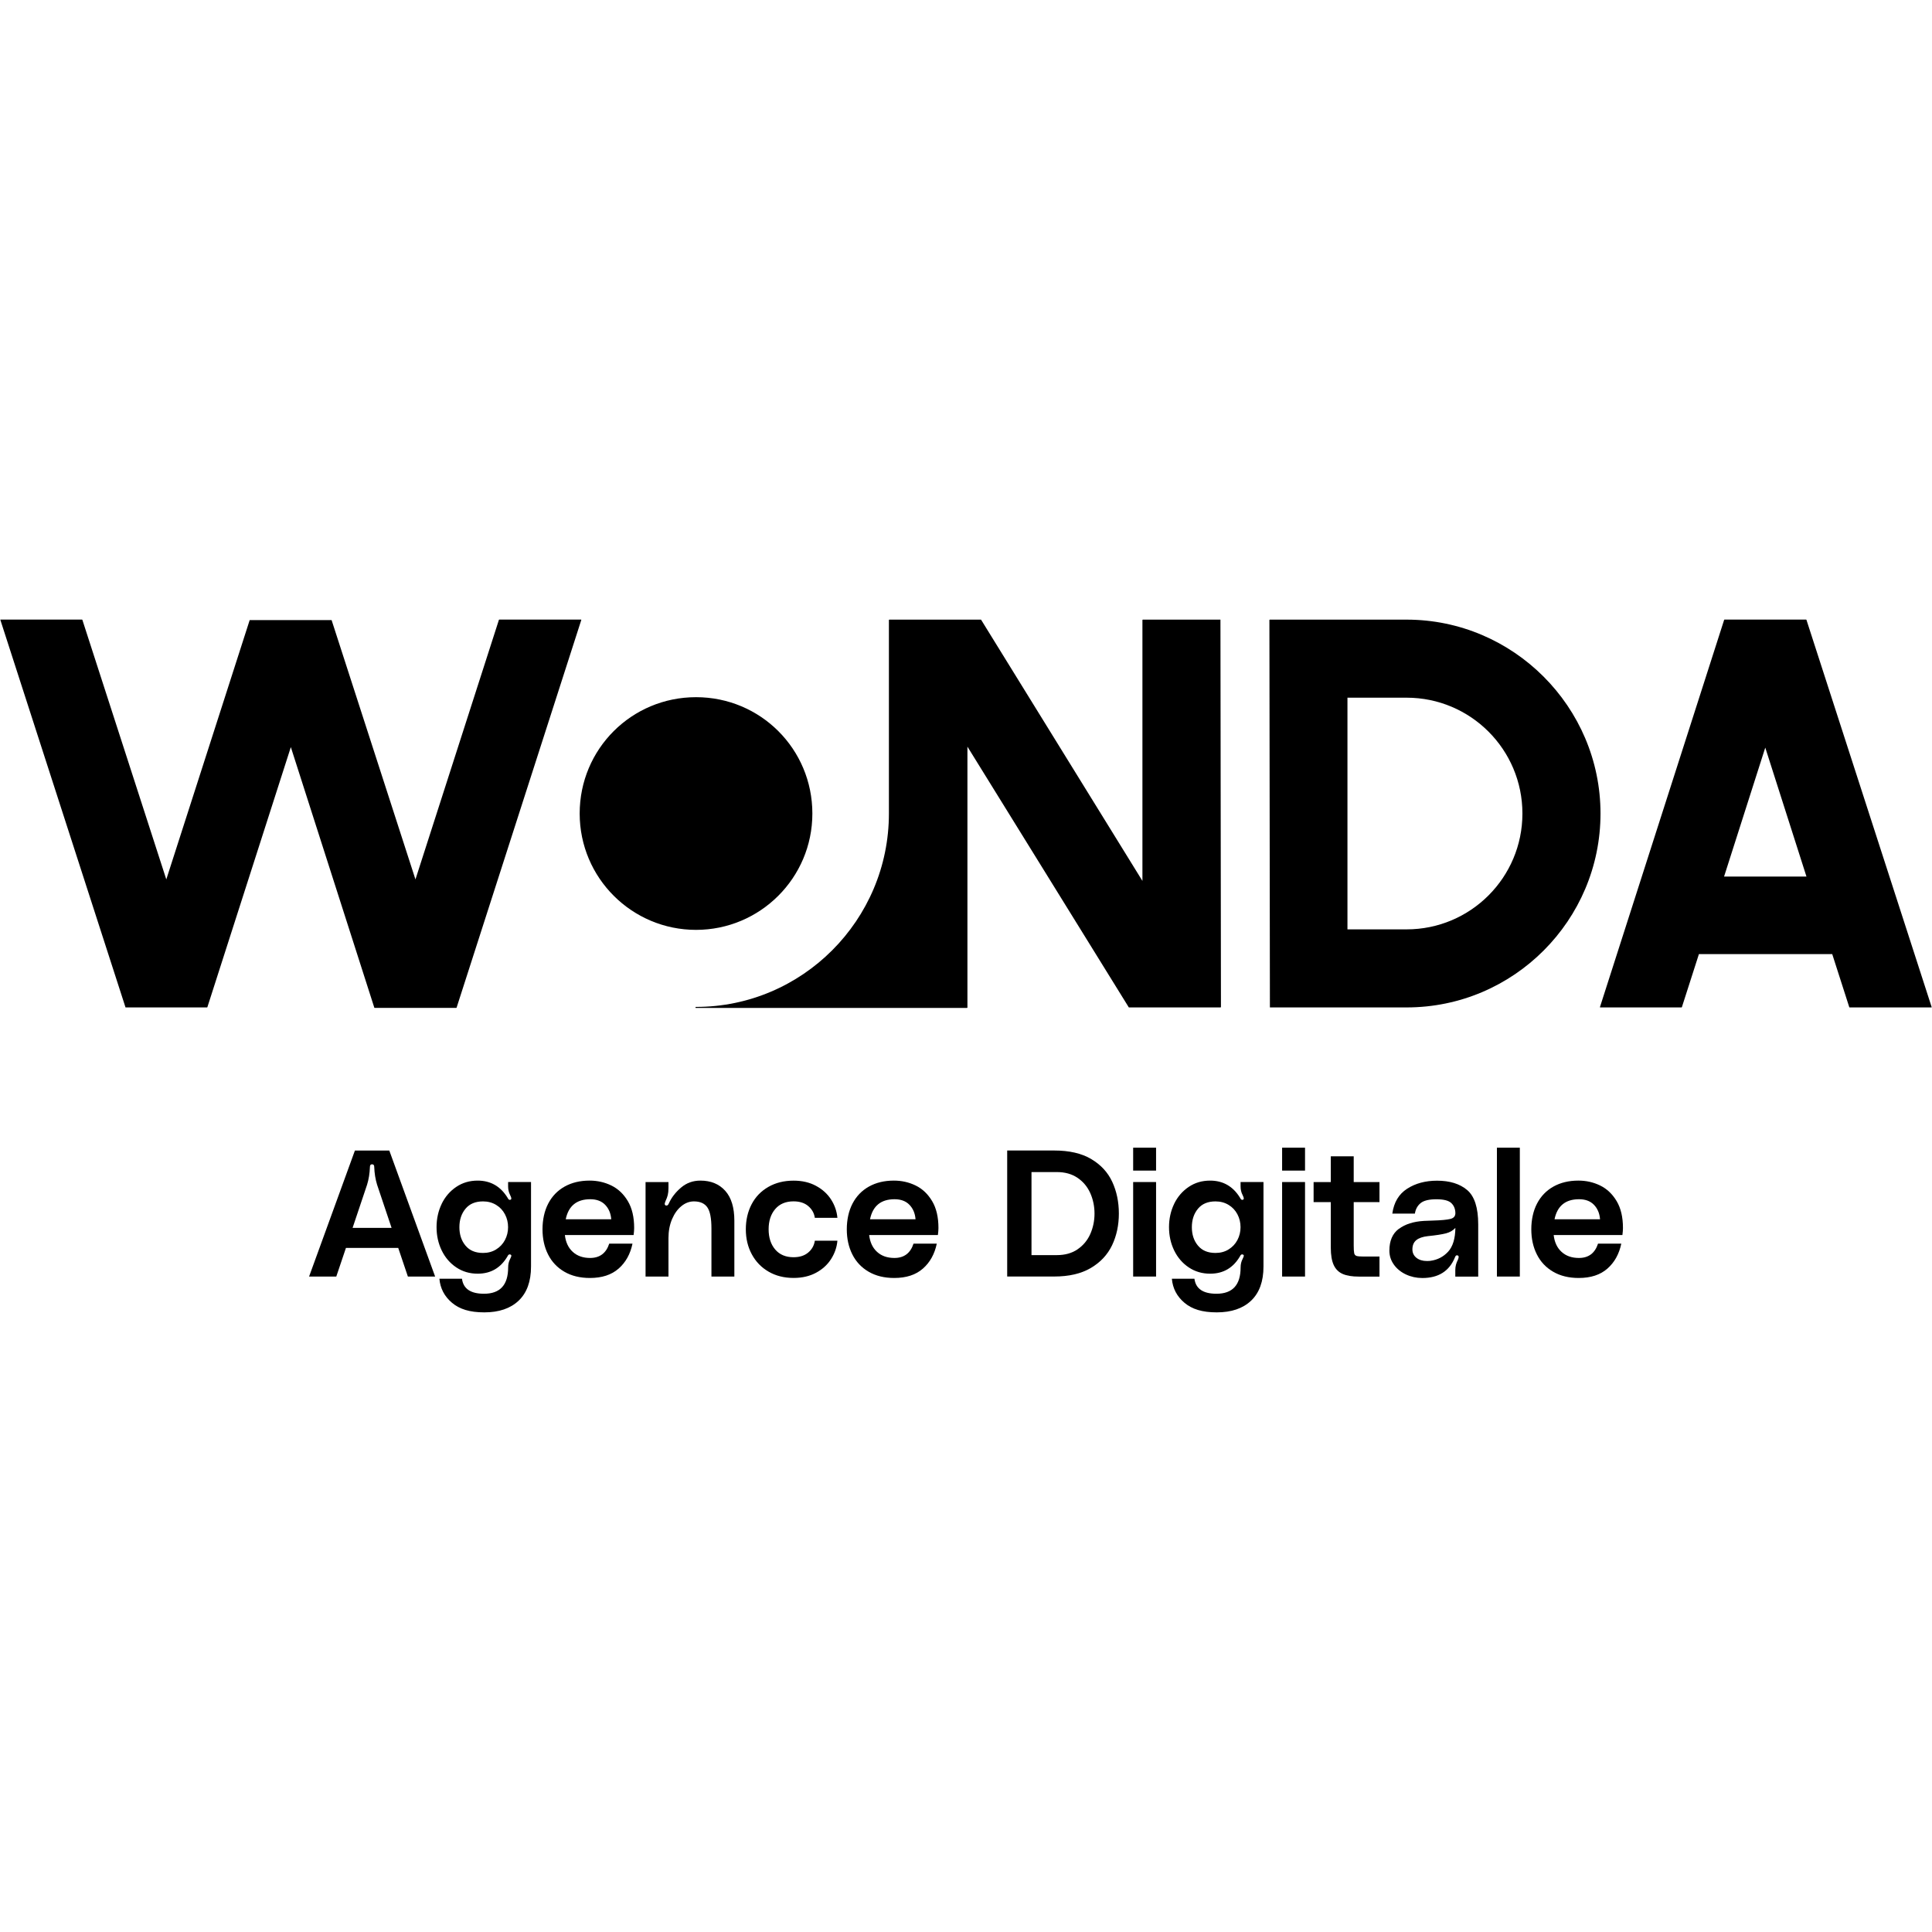
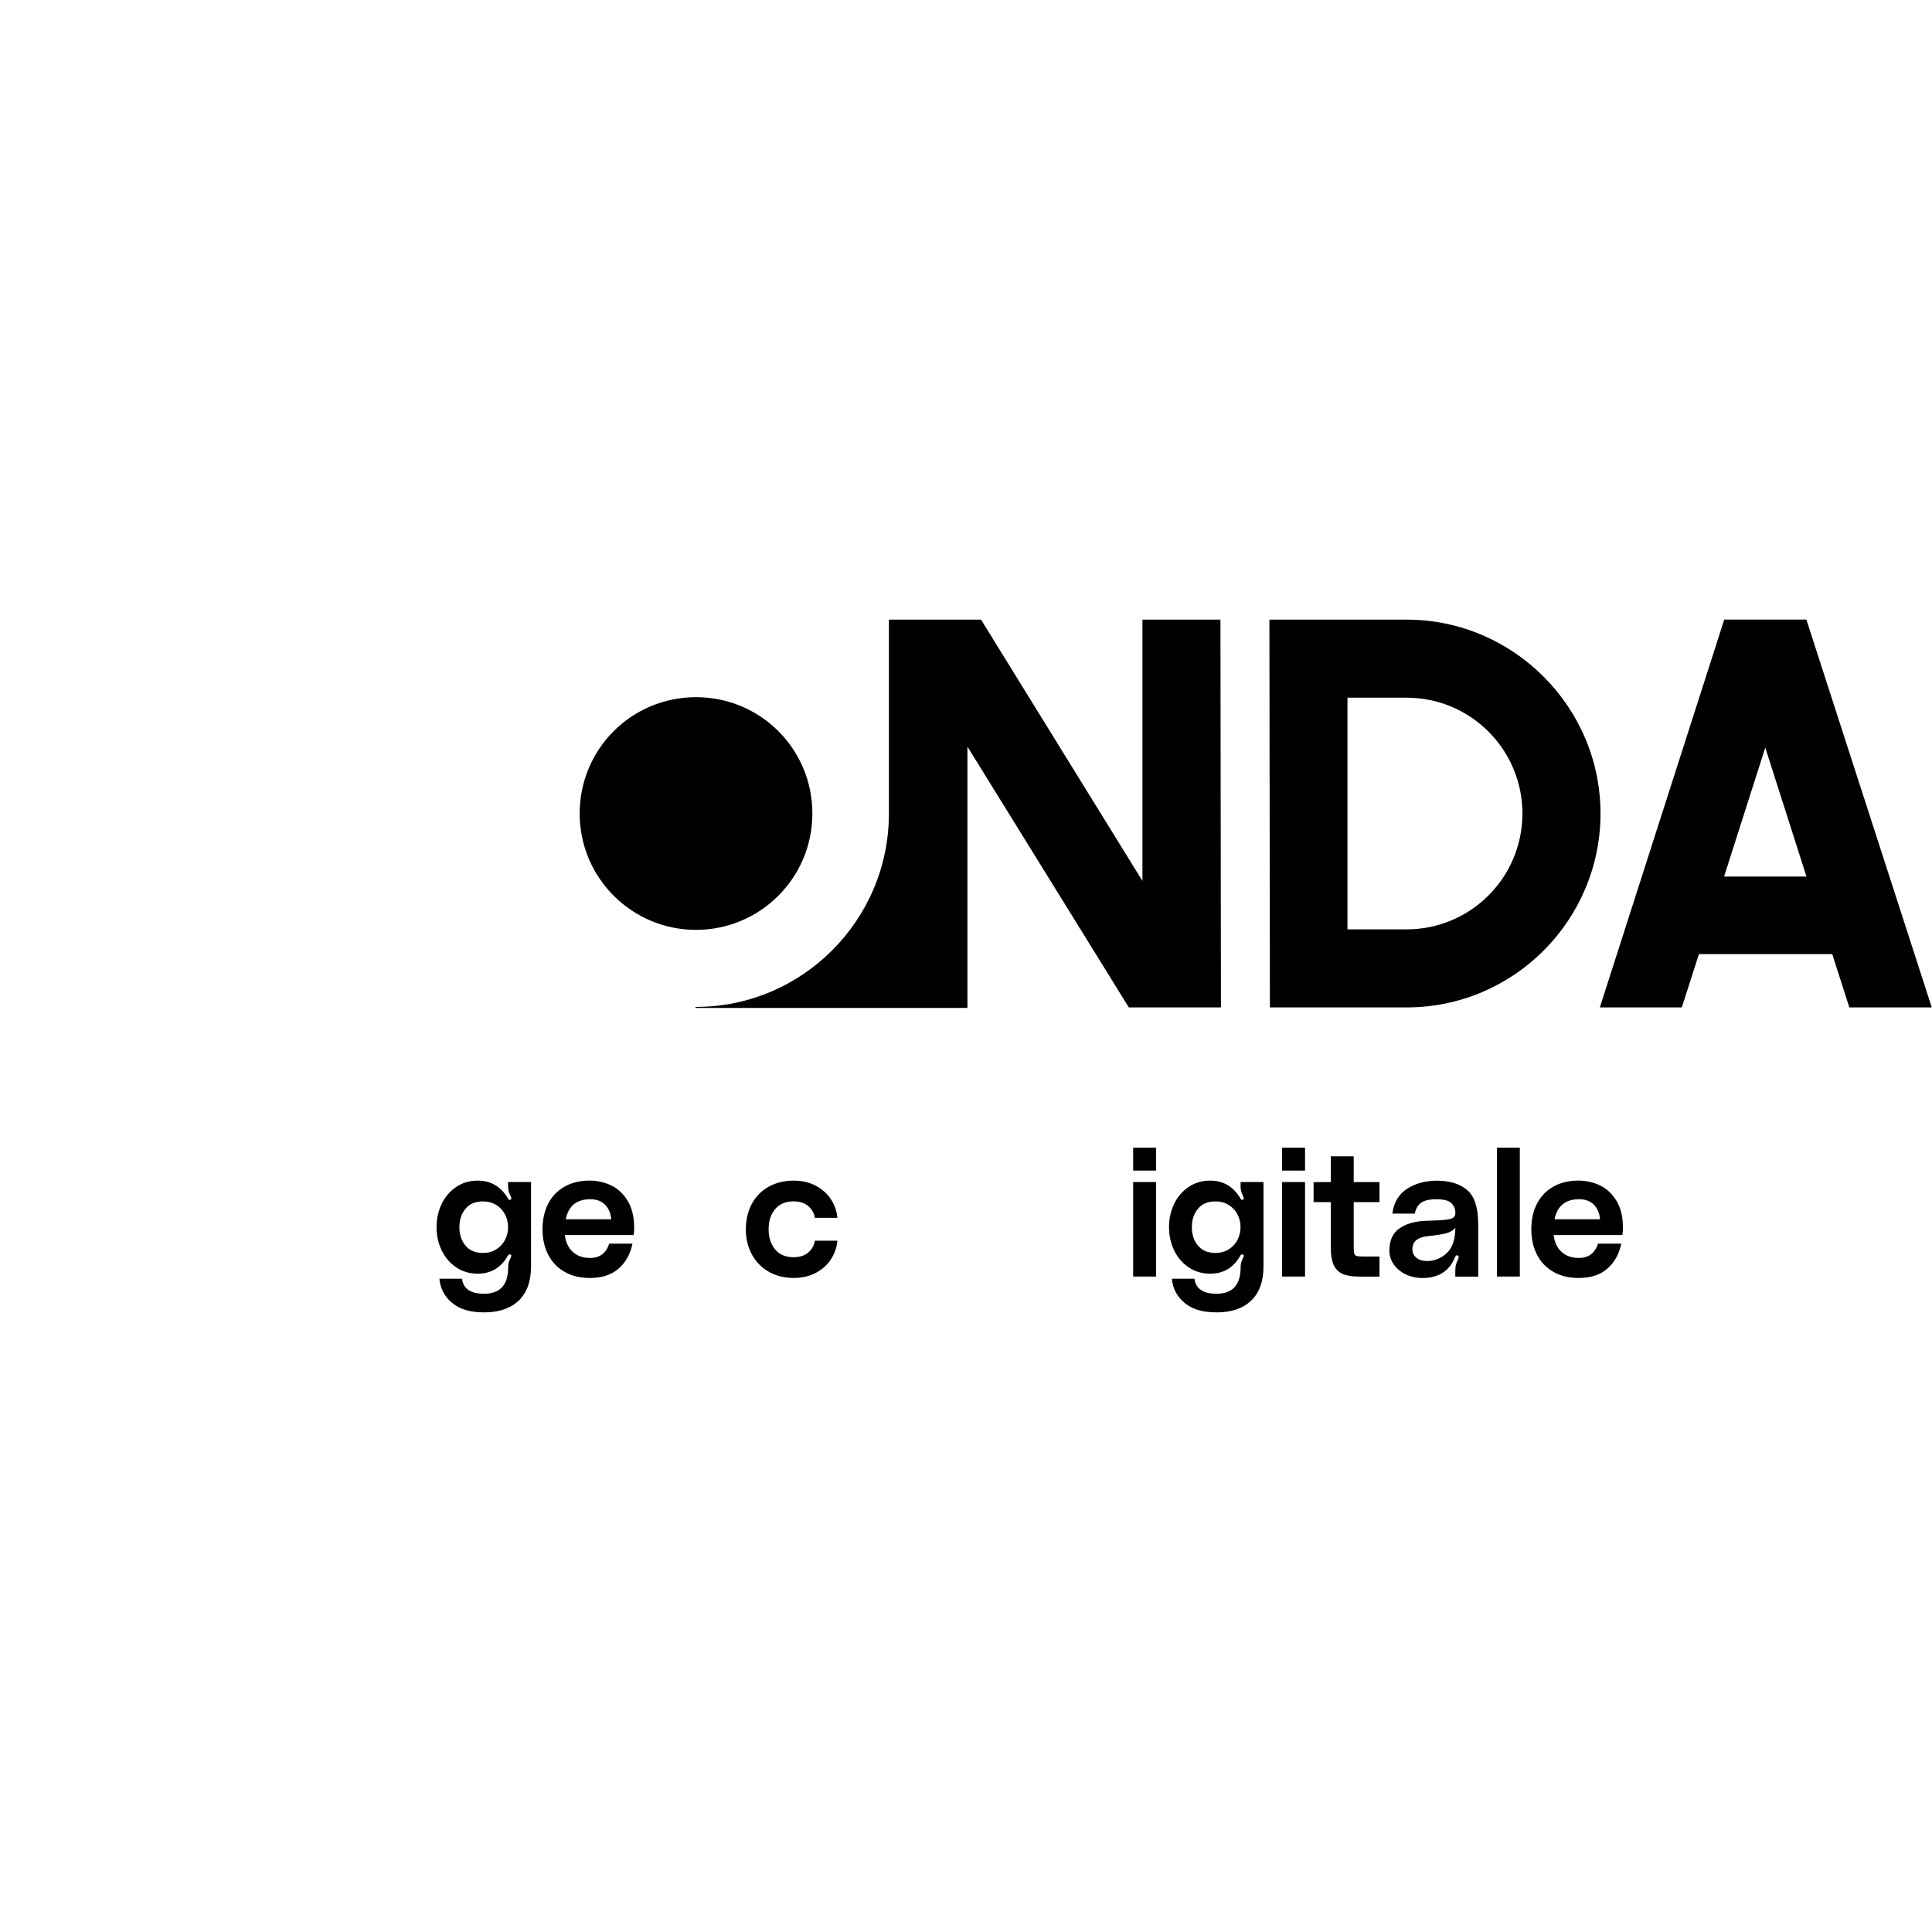
<svg xmlns="http://www.w3.org/2000/svg" id="a" viewBox="0 0 500 500">
  <defs>
    <style>.b{stroke-width:0px;}</style>
  </defs>
-   <path class="b" d="m32.48,260.72h21.08s.13,0,.13-.13l21.58-67.24,21.58,67.36s0,.13.13.13h21.08s.13,0,.13-.13l32.24-100.23v-.13h-21.2s-.13,0-.13.13l-21.58,67.11-21.7-67.11h-21.2l-21.58,67.11-21.7-67.11s0-.13-.13-.13H.11v.13l32.37,100.23c-.13,0,0,0,0,0Z" />
  <path class="b" d="m180.13,240.65c16.56,0,30.11-13.42,30.11-30.11s-13.42-30.11-30.11-30.11-30.11,13.42-30.11,30.11,13.55,30.11,30.11,30.11Zm135.73-80.29h-20.07s-.13,0-.13.13v67.49l-41.77-67.62h-23.71s-.13,0-.13.13v50.05c0,27.6-22.45,50.05-49.93,50.05,0,0-.13,0-.13.13s0,.13.13.13h70.12s.13,0,.13-.13v-67.49l41.77,67.49h23.71s.13,0,.13-.13l-.13-100.23h0Z" />
  <path class="b" d="m328.65,260.72h35.38c27.72,0,50.18-22.58,50.18-50.18s-22.58-50.18-50.18-50.18h-35.38s-.13,0-.13.13l.13,100.23q-.08,0,0,0Zm20.07-80.16h15.3c16.56,0,29.98,13.42,29.98,29.98s-13.42,29.98-29.98,29.98h-15.3v-59.96Z" />
  <path class="b" d="m414.08,260.72h21.08s.13,0,.13-.13l4.39-13.67h34.5l4.39,13.67s0,.13.13.13h21.2v-.13l-32.37-100.11s0-.13-.13-.13h-21.08s-.13,0-.13.13l-32.11,100.11v.13h0Zm32.11-33.87l10.66-33.37,10.66,33.37h-21.33Z" />
-   <path class="b" d="m105.56,330.37l-2.5-7.41h-13.53l-2.5,7.41h-7.04l11.86-32.61h8.9l11.86,32.61h-7.04Zm-4.22-12.6l-3.75-11.17c-.43-1.39-.68-2.93-.74-4.63,0-.43-.19-.65-.56-.65s-.55.22-.55.65c-.06,1.7-.31,3.25-.74,4.63l-3.75,11.17h10.1Z" />
  <path class="b" d="m114.31,311.54c.9-1.84,2.16-3.29,3.78-4.38s3.46-1.62,5.53-1.62c3.34,0,5.92,1.48,7.74,4.44.21.46.46.63.74.51.15-.03.23-.15.23-.37,0-.15-.11-.45-.32-.88-.34-.65-.51-1.39-.51-2.22v-1.11h5.93v21.87c0,3.86-1.07,6.8-3.2,8.83-2.13,2.02-5.1,3.03-8.89,3.03s-6.4-.83-8.36-2.48-3.05-3.73-3.26-6.23h5.84c.34,2.6,2.24,3.89,5.7,3.89,4.17,0,6.25-2.27,6.25-6.81,0-.8.17-1.53.51-2.18.21-.43.32-.71.32-.83,0-.15-.08-.26-.23-.32l-.18-.05c-.18,0-.32.07-.42.21-.09.14-.14.22-.14.25-1.76,3.03-4.34,4.54-7.74,4.54-2.07,0-3.91-.54-5.53-1.62-1.62-1.08-2.88-2.54-3.78-4.38-.89-1.84-1.34-3.85-1.34-6.04s.45-4.21,1.34-6.05Zm14.08,11.81c.99-.6,1.75-1.41,2.29-2.43.54-1.02.81-2.13.81-3.33s-.27-2.32-.81-3.34c-.54-1.02-1.3-1.83-2.29-2.43-.99-.6-2.11-.9-3.38-.9-1.98,0-3.49.63-4.54,1.9-1.05,1.27-1.58,2.86-1.58,4.77s.52,3.5,1.58,4.77c1.05,1.27,2.56,1.9,4.54,1.9,1.27,0,2.39-.3,3.38-.9Z" />
  <path class="b" d="m163.98,319.63h-17.79c.21,1.85.89,3.31,2.04,4.35,1.14,1.05,2.64,1.58,4.49,1.58,2.5,0,4.15-1.24,4.95-3.71h6.02c-.56,2.69-1.75,4.84-3.59,6.46-1.84,1.62-4.31,2.43-7.43,2.43-2.56,0-4.77-.54-6.62-1.62-1.85-1.08-3.26-2.57-4.21-4.47-.96-1.9-1.44-4.07-1.44-6.51s.49-4.75,1.48-6.65c.99-1.9,2.4-3.37,4.24-4.4,1.84-1.03,3.99-1.55,6.47-1.55,2.01,0,3.88.42,5.63,1.27,1.74.85,3.16,2.19,4.26,4.03,1.1,1.84,1.64,4.16,1.64,6.97,0,.49-.05,1.1-.14,1.81Zm-5.79-4.08c-.12-1.55-.65-2.79-1.58-3.75-.93-.96-2.21-1.44-3.85-1.44-3.52,0-5.64,1.73-6.35,5.19h11.77Z" />
-   <path class="b" d="m187.69,308.18c1.58,1.76,2.36,4.34,2.36,7.74v14.45h-5.93v-12.41c0-2.66-.35-4.49-1.07-5.51-.71-1.02-1.87-1.53-3.47-1.53-1.14,0-2.22.4-3.22,1.21s-1.81,1.93-2.43,3.38-.93,3.09-.93,4.91v9.96h-5.93v-24.46h5.93v1.53c0,.71-.06,1.32-.18,1.81-.12.49-.31,1-.56,1.53-.15.37-.23.62-.23.74,0,.28.12.43.37.46h.14c.21,0,.4-.18.56-.56.68-1.51,1.73-2.87,3.15-4.08,1.42-1.21,3.09-1.81,5-1.81,2.72,0,4.86.88,6.44,2.64Z" />
  <path class="b" d="m194.52,311.66c1-1.92,2.45-3.41,4.33-4.49s4.06-1.62,6.53-1.62c2.19,0,4.12.44,5.79,1.34,1.67.9,2.97,2.08,3.91,3.54s1.49,3.05,1.64,4.75h-5.84c-.18-1.24-.76-2.25-1.72-3.06s-2.22-1.21-3.8-1.21c-2.01,0-3.59.66-4.73,1.99-1.14,1.33-1.71,3.08-1.71,5.24s.57,3.91,1.71,5.24c1.14,1.33,2.72,1.99,4.73,1.99,1.58,0,2.84-.4,3.8-1.21.96-.8,1.53-1.82,1.72-3.06h5.84c-.15,1.7-.7,3.28-1.64,4.75s-2.24,2.65-3.89,3.54-3.59,1.34-5.81,1.34c-2.44,0-4.6-.54-6.46-1.62-1.87-1.08-3.32-2.58-4.35-4.49-1.04-1.92-1.55-4.08-1.55-6.48s.5-4.57,1.5-6.48Z" />
-   <path class="b" d="m242.73,319.63h-17.79c.21,1.85.89,3.31,2.04,4.35,1.14,1.05,2.64,1.58,4.49,1.58,2.5,0,4.15-1.24,4.95-3.71h6.02c-.56,2.69-1.75,4.84-3.59,6.46-1.84,1.62-4.31,2.43-7.43,2.43-2.56,0-4.77-.54-6.62-1.62-1.85-1.08-3.26-2.57-4.21-4.47-.96-1.9-1.44-4.07-1.44-6.51s.49-4.75,1.48-6.65c.99-1.9,2.4-3.37,4.24-4.4,1.84-1.03,3.99-1.55,6.47-1.55,2.01,0,3.88.42,5.63,1.27,1.74.85,3.16,2.19,4.26,4.03,1.1,1.84,1.64,4.16,1.64,6.97,0,.49-.05,1.1-.14,1.81Zm-5.79-4.08c-.12-1.55-.65-2.79-1.58-3.75-.93-.96-2.21-1.44-3.85-1.44-3.52,0-5.64,1.73-6.35,5.19h11.77Z" />
-   <path class="b" d="m282.4,299.96c2.49,1.47,4.3,3.43,5.44,5.88,1.14,2.45,1.72,5.2,1.72,8.22s-.59,5.76-1.76,8.22c-1.18,2.45-3.01,4.41-5.51,5.88-2.5,1.47-5.65,2.2-9.45,2.2h-12.18v-32.61h12.18c3.89,0,7.08.74,9.56,2.2Zm-3.52,23.35c1.47-1,2.56-2.32,3.29-3.96.72-1.64,1.09-3.4,1.09-5.28s-.37-3.65-1.09-5.28c-.73-1.64-1.82-2.96-3.29-3.96s-3.25-1.5-5.35-1.5h-6.58v21.49h6.58c2.1,0,3.88-.5,5.35-1.5Z" />
  <path class="b" d="m293.26,297.02h5.93v5.93h-5.93v-5.93Zm0,8.89h5.93v24.46h-5.93v-24.46Z" />
  <path class="b" d="m303.87,311.54c.9-1.84,2.16-3.29,3.78-4.38s3.46-1.62,5.53-1.62c3.34,0,5.92,1.48,7.74,4.44.21.46.46.63.74.51.15-.03.23-.15.23-.37,0-.15-.11-.45-.32-.88-.34-.65-.51-1.39-.51-2.22v-1.11h5.93v21.87c0,3.86-1.07,6.8-3.2,8.83-2.13,2.02-5.1,3.03-8.89,3.03s-6.4-.83-8.36-2.48-3.05-3.73-3.26-6.23h5.84c.34,2.6,2.24,3.89,5.7,3.89,4.17,0,6.25-2.27,6.25-6.81,0-.8.17-1.53.51-2.18.21-.43.32-.71.32-.83,0-.15-.08-.26-.23-.32l-.18-.05c-.18,0-.32.07-.42.21-.09.14-.14.22-.14.25-1.76,3.03-4.34,4.54-7.74,4.54-2.07,0-3.91-.54-5.53-1.62-1.62-1.08-2.88-2.54-3.78-4.38-.89-1.84-1.34-3.85-1.34-6.04s.45-4.21,1.34-6.05Zm14.08,11.81c.99-.6,1.75-1.41,2.29-2.43.54-1.02.81-2.13.81-3.33s-.27-2.32-.81-3.34c-.54-1.02-1.3-1.83-2.29-2.43-.99-.6-2.11-.9-3.38-.9-1.98,0-3.49.63-4.54,1.9-1.05,1.27-1.58,2.86-1.58,4.77s.52,3.5,1.58,4.77c1.05,1.27,2.56,1.9,4.54,1.9,1.27,0,2.39-.3,3.38-.9Z" />
  <path class="b" d="m331.81,297.02h5.93v5.93h-5.93v-5.93Zm0,8.89h5.93v24.46h-5.93v-24.46Z" />
  <path class="b" d="m350.34,311.1v11.17c0,.99.04,1.67.12,2.04.08.37.28.61.6.72s.93.16,1.83.16h4.12v5.19h-5.37c-1.7,0-3.07-.22-4.12-.67-1.05-.45-1.83-1.21-2.34-2.29-.51-1.08-.77-2.6-.77-4.54v-11.77h-4.45v-5.19h4.45v-6.67h5.93v6.67h6.67v5.19h-6.67Z" />
  <path class="b" d="m362.04,318.03c1.62-1.22,3.78-1.9,6.46-2.06l2.36-.09c2.1-.06,3.6-.2,4.49-.42.89-.21,1.33-.74,1.3-1.58-.03-1.05-.39-1.9-1.07-2.54s-1.96-.97-3.85-.97-3.27.33-4.08,1-1.3,1.57-1.48,2.71h-5.84c.4-2.9,1.68-5.05,3.84-6.44,2.16-1.39,4.74-2.08,7.74-2.08,3.27,0,5.87.8,7.78,2.41s2.87,4.57,2.87,8.89v13.53h-5.93v-1.72c0-.92.23-1.82.69-2.68.12-.31.18-.54.18-.7,0-.18-.08-.31-.23-.37l-.18-.05c-.18,0-.32.08-.42.25-.09.17-.14.27-.14.3-1.45,3.55-4.26,5.33-8.43,5.33-1.52,0-2.93-.31-4.24-.92-1.32-.62-2.36-1.47-3.13-2.55s-1.16-2.28-1.16-3.62c0-2.53.81-4.41,2.43-5.63Zm12.18,1.16c-1.01.26-2.57.51-4.7.72-1.33.15-2.33.5-2.99,1.04-.66.54-1,1.34-1,2.39,0,.9.35,1.62,1.04,2.18.7.55,1.6.83,2.71.83.4,0,.71-.02.93-.05,1.82-.25,3.34-1.04,4.56-2.36,1.22-1.33,1.85-3.38,1.88-6.16-.62.68-1.43,1.15-2.43,1.41Z" />
  <path class="b" d="m393.33,297.02v33.35h-5.93v-33.35h5.93Z" />
  <path class="b" d="m419.88,319.63h-17.79c.21,1.85.89,3.31,2.04,4.35,1.14,1.05,2.64,1.58,4.49,1.58,2.5,0,4.15-1.24,4.95-3.71h6.02c-.56,2.69-1.75,4.84-3.59,6.46-1.84,1.62-4.31,2.43-7.43,2.43-2.56,0-4.77-.54-6.62-1.62-1.85-1.08-3.26-2.57-4.21-4.47-.96-1.9-1.44-4.07-1.44-6.51s.49-4.75,1.48-6.65c.99-1.9,2.4-3.37,4.24-4.4,1.84-1.03,3.99-1.55,6.47-1.55,2.01,0,3.88.42,5.63,1.27,1.74.85,3.16,2.19,4.26,4.03,1.1,1.84,1.64,4.16,1.64,6.97,0,.49-.05,1.1-.14,1.81Zm-5.79-4.08c-.12-1.55-.65-2.79-1.58-3.75-.93-.96-2.21-1.44-3.85-1.44-3.52,0-5.64,1.73-6.35,5.19h11.77Z" />
</svg>